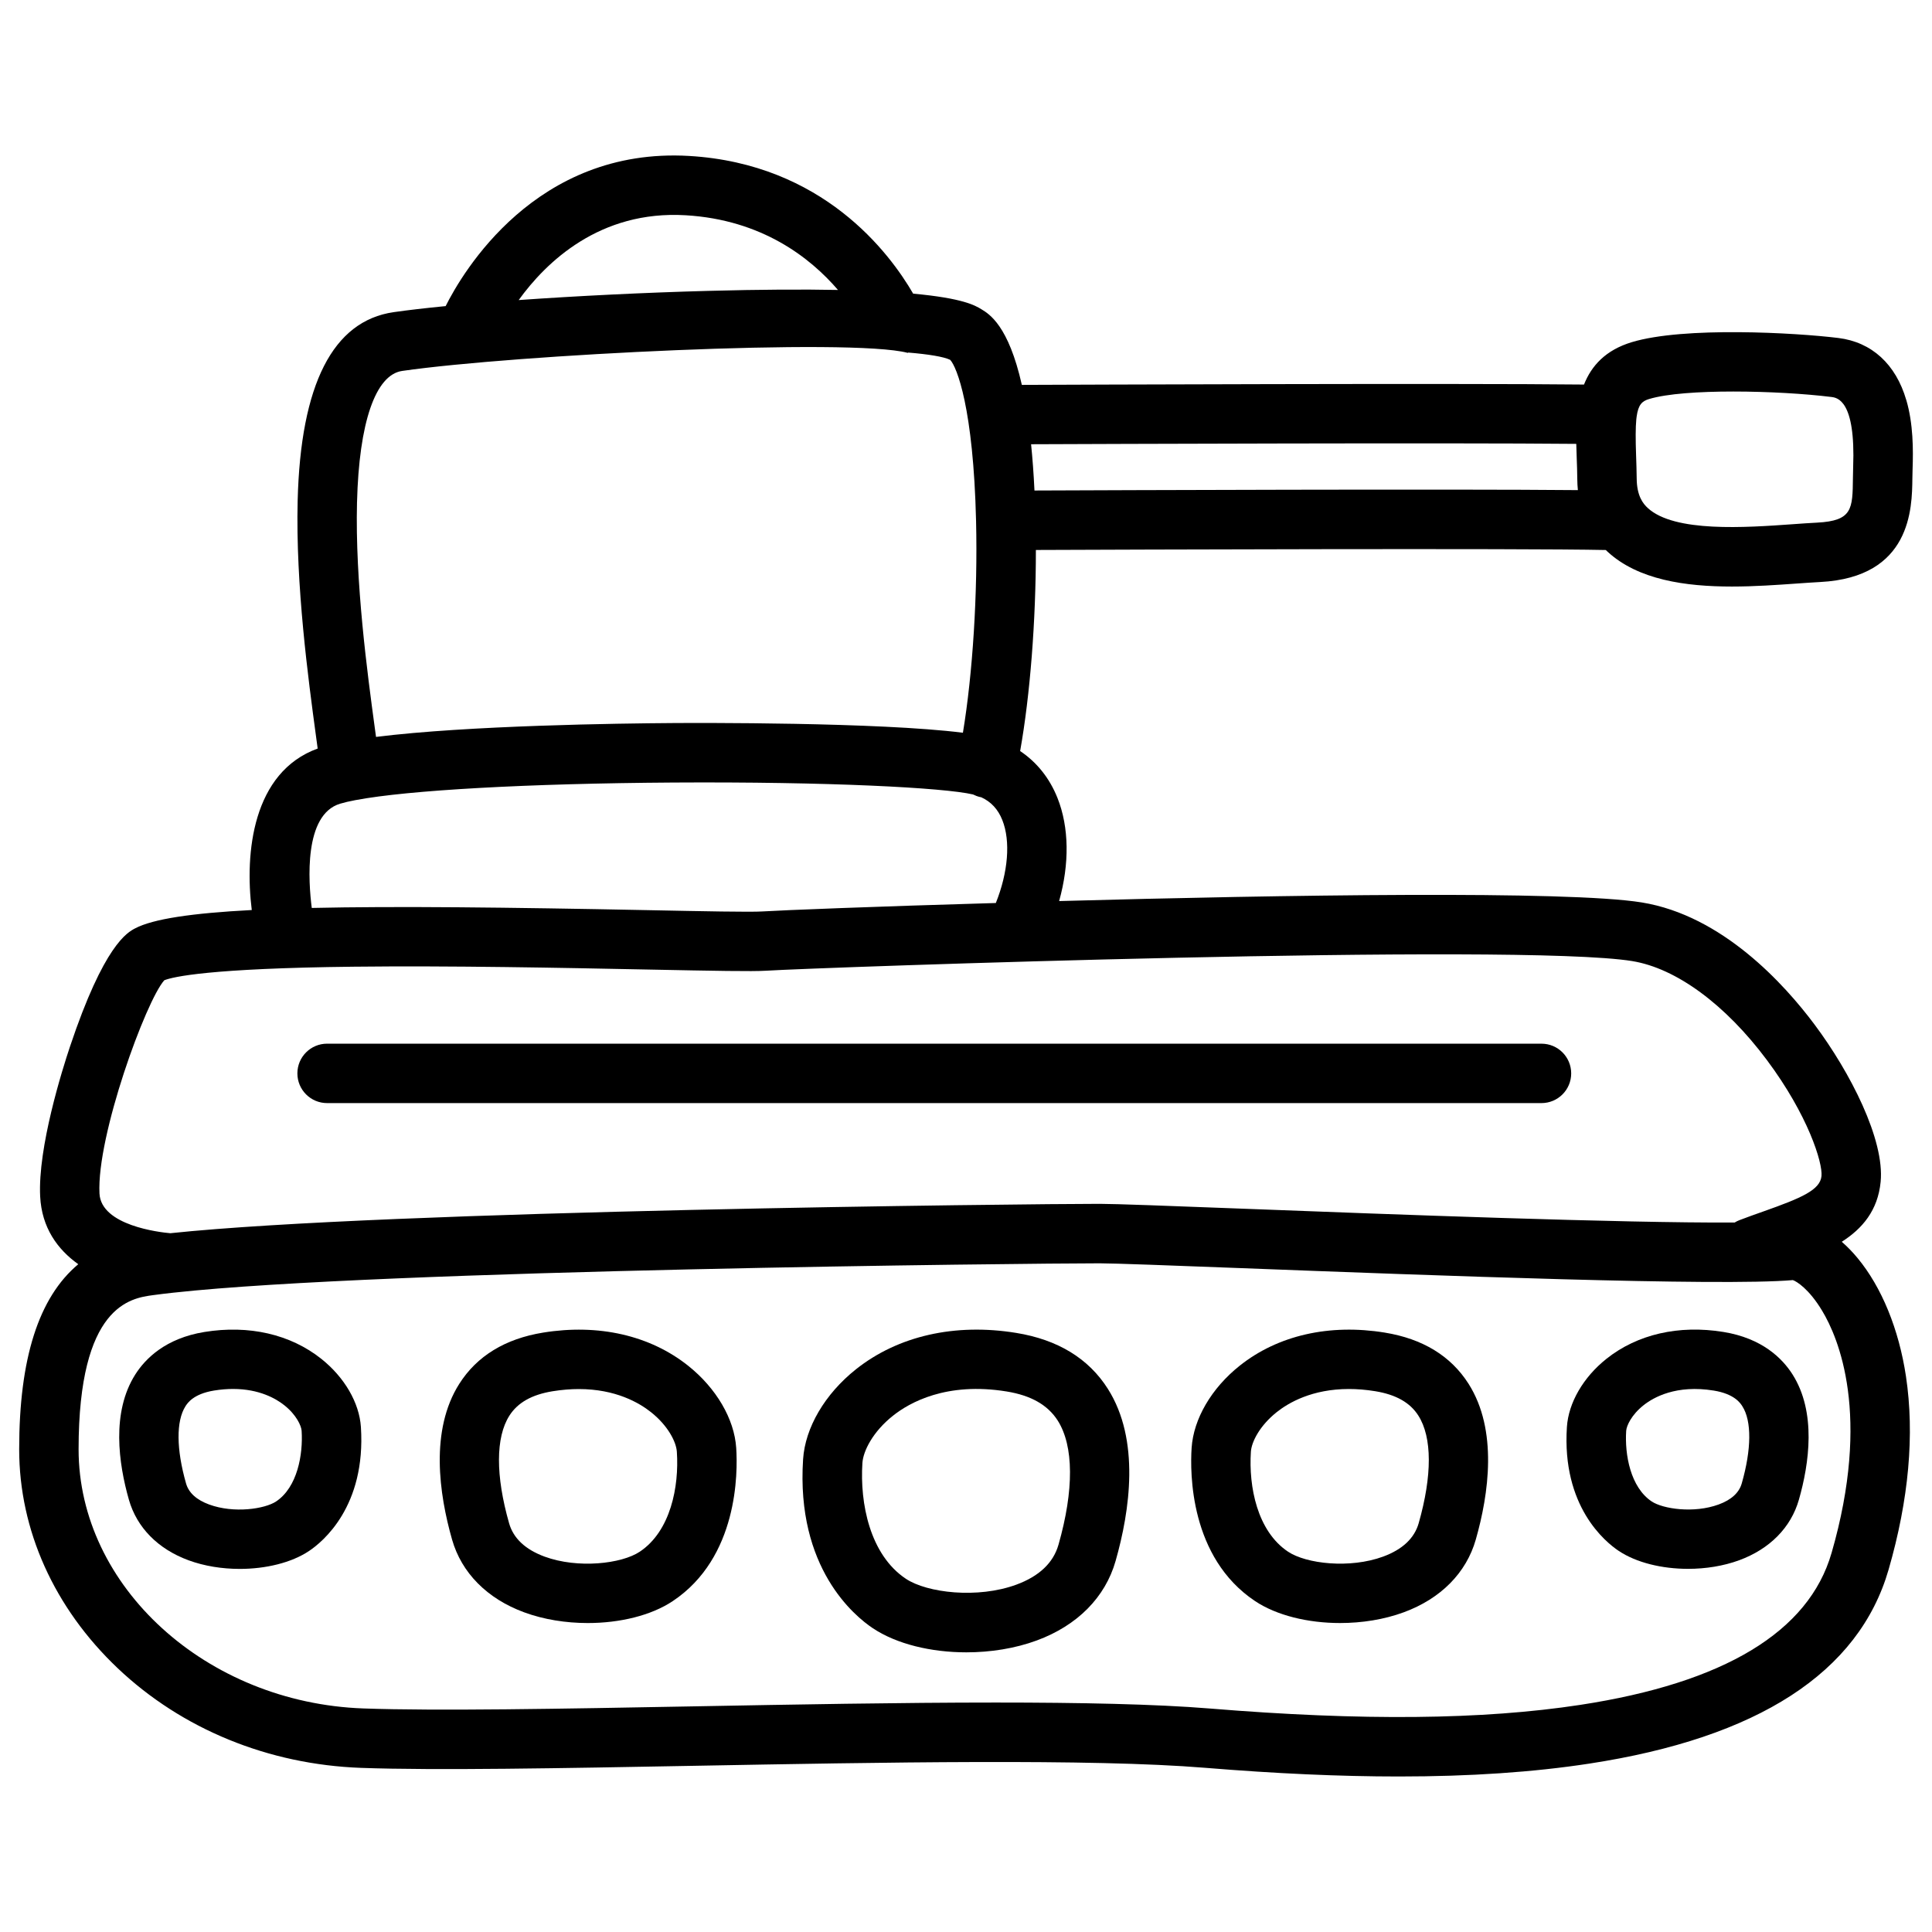
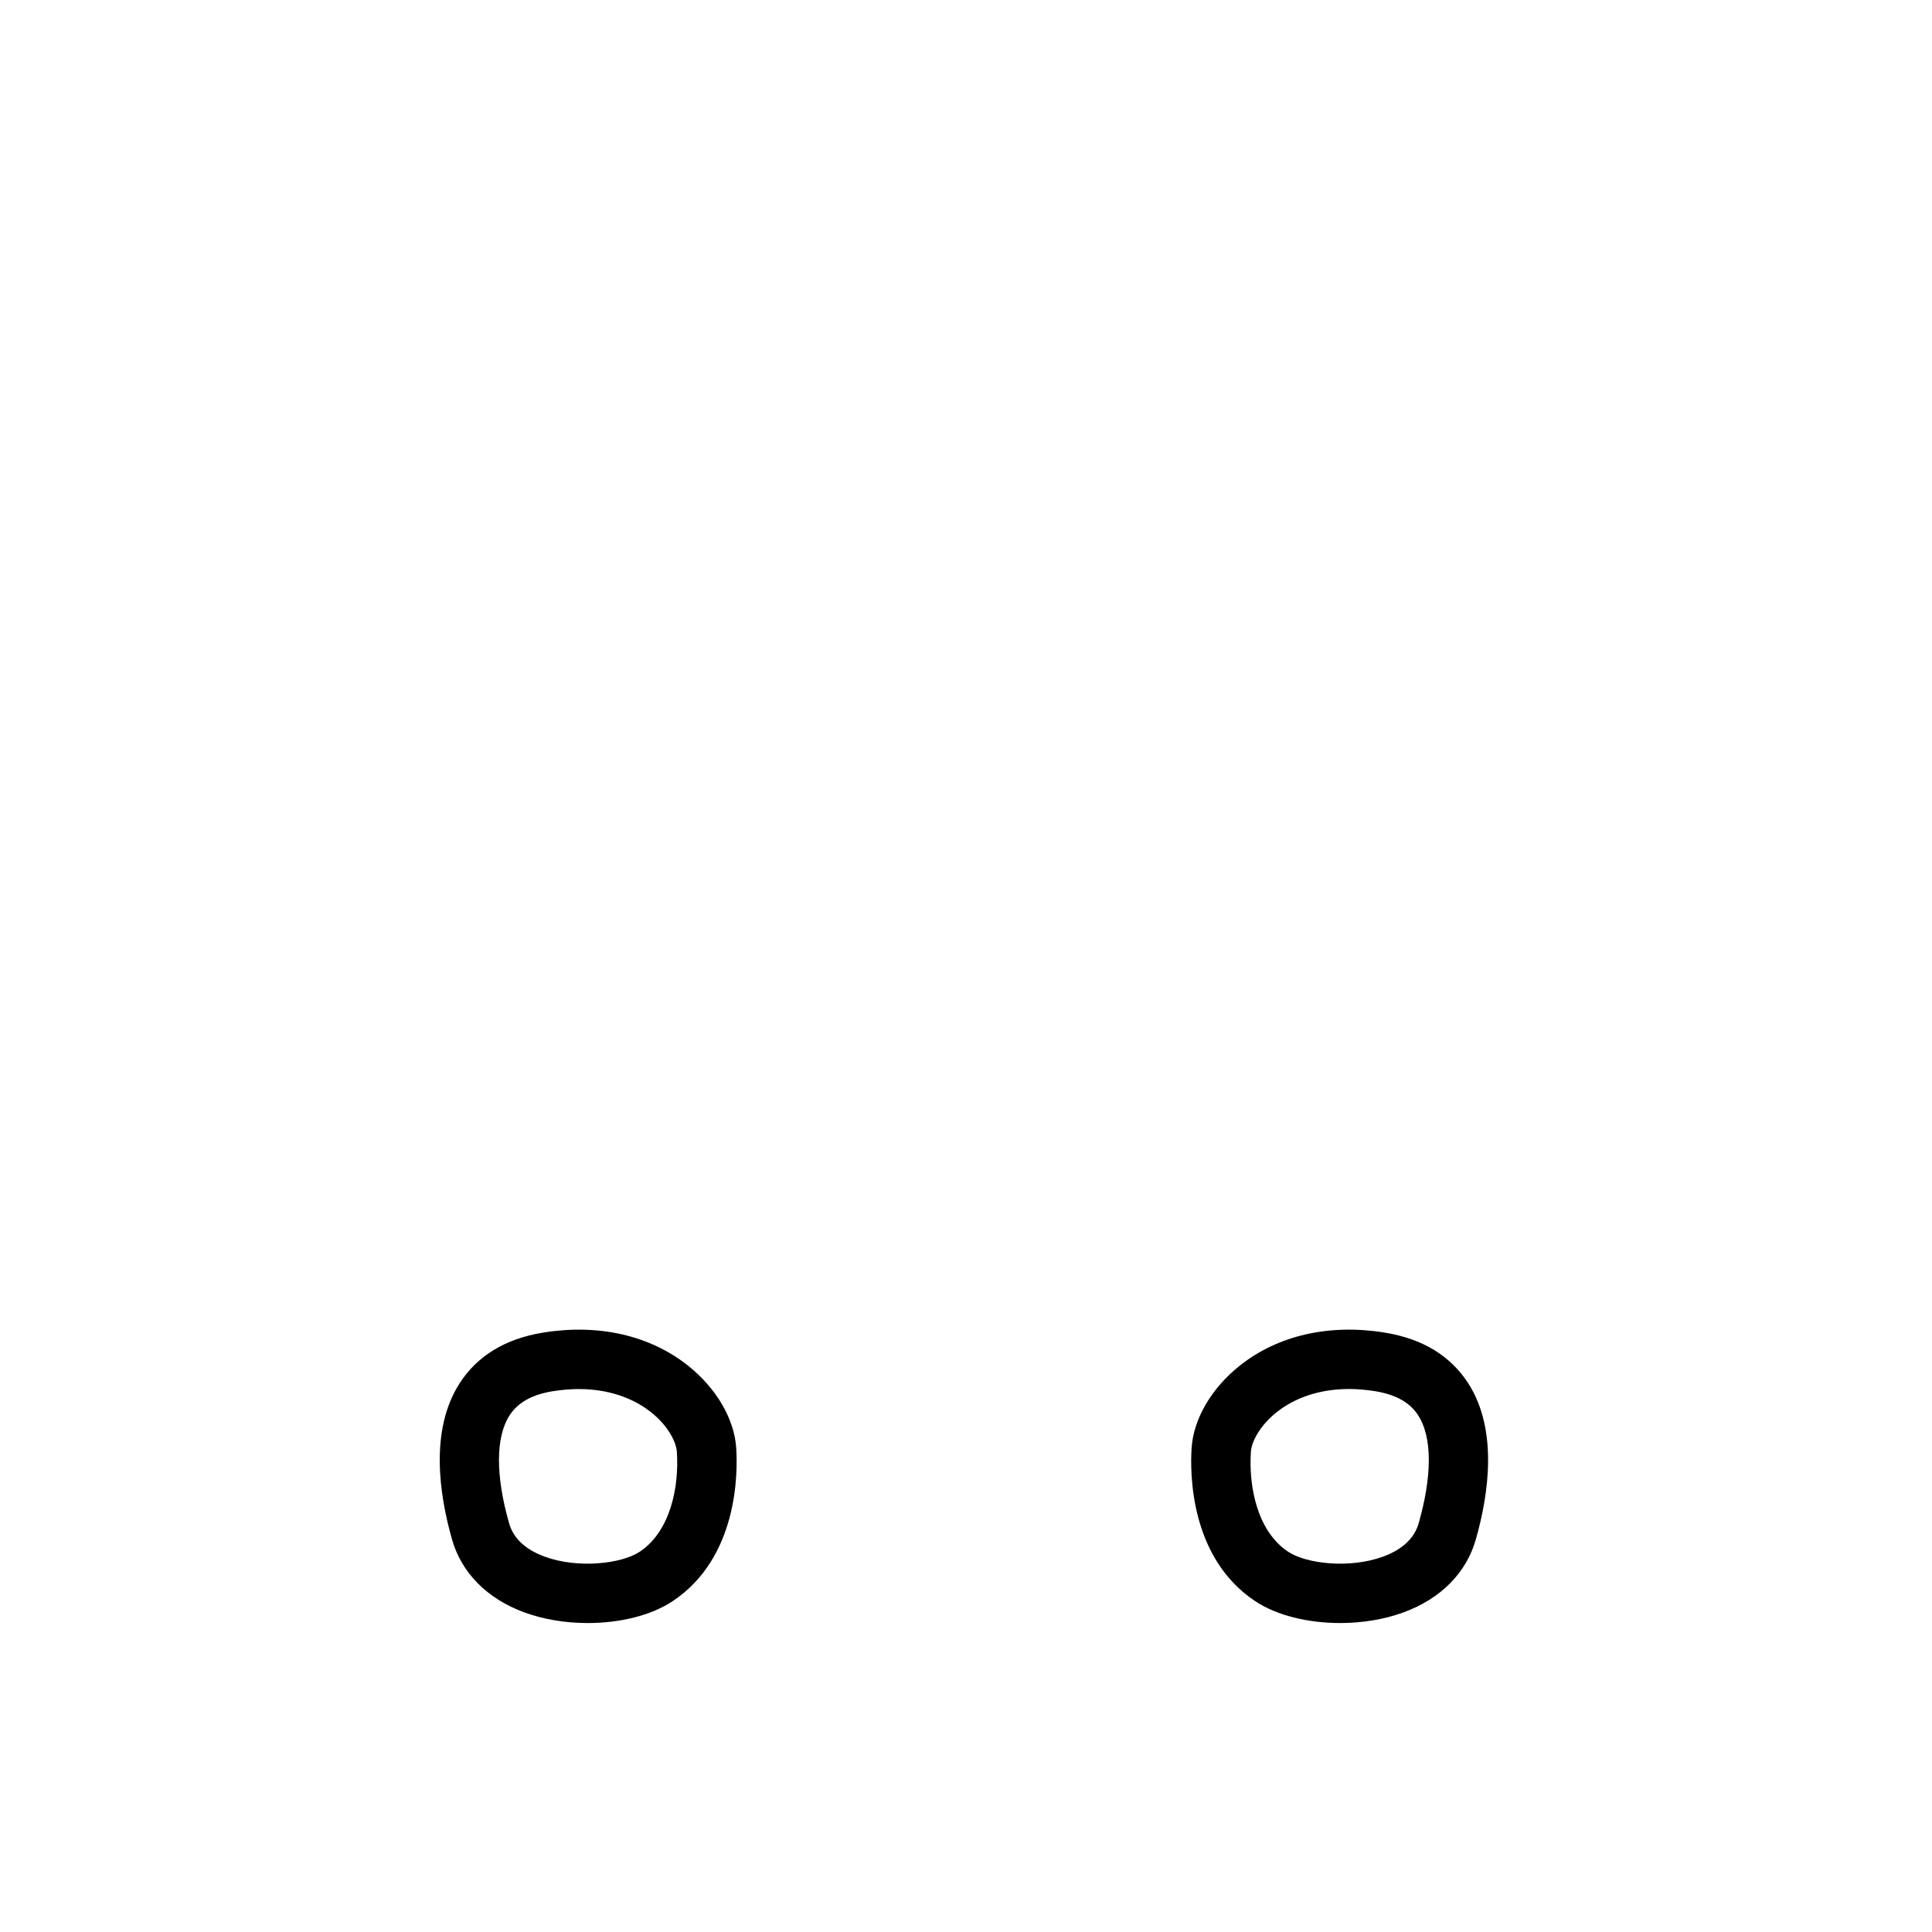
<svg xmlns="http://www.w3.org/2000/svg" fill="#000000" width="800px" height="800px" version="1.1" viewBox="144 144 512 512">
  <g>
-     <path d="m413.28 497.23c-16.234-2.637-31.32 0.797-42.469 9.664-8.207 6.535-13.43 15.438-13.984 23.824-1.891 28.859 13.676 41.574 18.488 44.781 6.289 4.191 15.418 6.387 24.777 6.387 6.406 0 12.91-1.023 18.668-3.148 10.715-3.945 18.137-11.414 20.879-21.047 3.809-13.352 6.543-32.109-2.047-45.637-5.102-8.055-13.289-13.043-24.312-14.824zm11.23 56.137c-1.367 4.801-5.125 8.363-11.18 10.586-10.223 3.758-23.637 2.195-29.273-1.566-9.543-6.367-12.203-20.016-11.512-30.66 0.207-3.207 2.785-8.324 8.078-12.527 4.418-3.523 14.211-9.031 30.141-6.445 6.484 1.055 10.914 3.582 13.551 7.723 4.258 6.727 4.328 18.398 0.195 32.891z" />
    <path d="m510.97 497.15c-14.68-2.383-28.328 0.727-38.426 8.766-7.488 5.953-12.25 14.102-12.754 21.797-0.434 6.602-0.492 29.047 16.816 40.59 5.727 3.816 14.031 5.816 22.523 5.816 5.785 0 11.672-0.926 16.875-2.844 9.801-3.602 16.582-10.449 19.098-19.285 3.434-12.043 5.883-28.98-1.918-41.27-4.688-7.371-12.156-11.938-22.215-13.57zm8.996 50.52c-1.141 3.984-4.301 6.957-9.398 8.836-8.848 3.258-20.398 1.93-25.23-1.301-8.176-5.453-10.441-17.25-9.84-26.469 0.176-2.656 2.363-6.938 6.848-10.508 3.129-2.488 9.367-6.129 19.129-6.129 2.156 0 4.477 0.176 6.965 0.582 5.5 0.895 9.25 3.012 11.445 6.477 3.664 5.75 3.684 15.879 0.082 28.512z" />
-     <path d="m600.71 496.98c-11.809-1.918-22.801 0.609-30.977 7.113-6.148 4.891-10.066 11.652-10.488 18.066-1.379 21.059 10.164 30.465 13.738 32.848 4.684 3.121 11.465 4.754 18.371 4.754 4.664 0 9.379-0.746 13.559-2.281 8.09-2.981 13.707-8.668 15.812-16.039 2.746-9.613 4.676-23.184-1.691-33.211-2.68-4.215-8.023-9.586-18.324-11.25zm4.871 40.141c-0.707 2.469-2.754 4.348-6.102 5.578-6.613 2.43-14.801 1.172-17.762-0.797-5.648-3.769-7.172-12.438-6.762-18.715 0.09-1.328 1.379-4.223 4.586-6.769 2.695-2.144 8.707-5.512 18.648-3.898 5.481 0.895 7.047 3.344 7.559 4.164 2.488 3.906 2.43 11.363-0.168 20.438z" />
    <path d="m326.35 505.92c-10.105-8.039-23.742-11.148-38.426-8.766-10.055 1.633-17.523 6.199-22.207 13.57-7.812 12.301-5.352 29.227-1.918 41.27 2.519 8.836 9.309 15.684 19.098 19.285 5.207 1.918 11.078 2.844 16.867 2.844 8.492 0 16.809-1.996 22.523-5.816 17.32-11.543 17.25-33.988 16.816-40.59-0.504-7.688-5.277-15.836-12.754-21.797zm-12.805 49.297c-4.832 3.219-16.383 4.547-25.23 1.301-5.098-1.879-8.266-4.852-9.398-8.836-3.602-12.633-3.582-22.762 0.07-28.508 2.203-3.465 5.945-5.578 11.445-6.477 2.5-0.402 4.82-0.582 6.965-0.582 9.762 0 16 3.641 19.129 6.129 4.488 3.57 6.68 7.852 6.848 10.508 0.621 9.215-1.648 21.016-9.828 26.465z" />
-     <path d="m229.14 504.1c-8.176-6.504-19.168-9.031-30.965-7.113-10.293 1.672-15.645 7.047-18.32 11.258-6.367 10.027-4.438 23.586-1.691 33.211 2.106 7.371 7.715 13.066 15.812 16.039 4.172 1.535 8.895 2.281 13.559 2.281 6.906 0 13.699-1.633 18.371-4.754 3.57-2.383 15.113-11.789 13.738-32.848-0.426-6.434-4.352-13.184-10.504-18.074zm-11.973 37.805c-2.961 1.969-11.148 3.238-17.762 0.797-3.344-1.23-5.402-3.109-6.102-5.578-2.59-9.074-2.648-16.531-0.156-20.449 0.512-0.809 2.078-3.266 7.559-4.164 1.82-0.297 3.504-0.422 5.066-0.422 6.957 0 11.375 2.566 13.578 4.32 3.207 2.547 4.496 5.453 4.586 6.769 0.402 6.289-1.121 14.969-6.769 18.727z" />
-     <path d="m649.18 250.01c-2.773-9.516-9.172-15.352-17.996-16.441-11.355-1.398-40.906-3.07-54.73 1.102-6.977 2.106-10.707 6.277-12.676 11.238-33.691-0.375-138.07 0.051-148.98 0.09-3.531-15.703-8.602-18.766-10.734-20.055-1.652-0.992-4.832-2.914-18.066-4.121-6.297-10.863-23.941-34.402-59.363-36.496-40.688-2.383-60.141 31.016-64.531 39.793-5.344 0.523-10.016 1.062-13.777 1.605-16.109 2.32-24.668 19.129-25.445 49.949-0.562 22.387 2.832 47.41 4.852 62.355 0.156 1.191 0.316 2.301 0.453 3.344-17.277 6.269-19.363 27.699-17.465 42.793-15.891 0.828-26.195 2.363-30.938 4.871-2.027 1.074-8.207 4.34-17.238 31.32-2.016 6.023-8.551 26.707-7.902 39.715 0.414 8.227 4.547 14.004 10.098 17.957-10.516 8.805-15.66 25.031-15.66 49.039 0 21.441 9.27 42.047 26.098 58.016 17.031 16.156 39.961 25.543 64.551 26.422 19.906 0.707 53.105 0.098 88.254-0.551 49.348-0.906 105.29-1.938 135.39 0.531 18.715 1.535 35.77 2.301 51.336 2.301 18.895 0 35.602-1.133 50.43-3.406 44.773-6.848 71.469-24.148 79.352-51.406 5.371-18.586 6.918-35.828 4.606-51.238-1.879-12.488-6.434-23.617-12.82-31.332-1.348-1.633-2.754-3.07-4.191-4.32 5.441-3.473 9.566-8.297 10.301-15.891 1.094-11.148-8.02-28.98-17.535-41.703-7.91-10.586-24.383-28.871-45.785-32.336-19.66-3.18-94.562-2.008-154.39-0.363 2.754-9.84 2.676-19.531-0.453-27.363-2.106-5.254-5.473-9.445-9.879-12.387 2.648-14.879 4.172-34.402 4.172-53.293 22.938-0.09 128.8-0.473 151.04 0.012 0.148 0.137 0.285 0.285 0.434 0.422 8.109 7.5 20.703 9.258 32.973 9.258 6.004 0 11.938-0.422 17.219-0.797 2.223-0.156 4.309-0.305 6.199-0.402 24.129-1.258 24.324-19.582 24.414-27.414 0.012-0.828 0.02-1.633 0.051-2.402 0.191-5.269 0.191-12.109-1.66-18.414zm-323.47-48.965c20.184 1.191 33.004 11.227 40.363 19.797-9.062-0.176-20.359-0.137-34.488 0.246-16.797 0.453-34.617 1.34-50.125 2.43 7.231-10.016 21.449-23.832 44.25-22.473zm-87.094 76.023c0.531-21.066 4.879-33.742 11.957-34.766 29.816-4.309 119.04-8.758 133.97-4.793 0.059 0.02 0.109-0.051 0.156-0.078 5.453 0.461 9.348 1.094 11.109 1.93 1.762 1.879 6.148 12.781 6.859 42.676 0.461 19.387-0.887 40.434-3.484 56.148-22.328-2.824-70.699-2.609-76.988-2.566-13.895 0.09-54.16 0.621-78.543 3.672-0.098-0.758-0.207-1.535-0.324-2.371-1.961-14.488-5.246-38.723-4.715-59.852zm390.75 278.53c-6.023 20.84-28.438 34.383-66.605 40.215-25.801 3.945-57.891 4.262-98.094 0.965-14.445-1.18-34.461-1.586-56.758-1.586-25.387 0-53.738 0.523-80.207 1.012-34.934 0.648-67.914 1.25-87.41 0.551-41.613-1.48-75.465-32.301-75.465-68.688 0-38.148 13.797-40.027 19.691-40.836 1.672-0.227 3.523-0.453 5.512-0.668h0.02c55.41-6.062 226.78-7.773 245.38-7.773 3.848 0 18.805 0.57 37.746 1.289 50.547 1.93 126.77 4.832 145.95 3.16 0.953 0.324 4.25 2.281 7.766 8.137 4.277 7.094 13.066 27.578 2.477 64.223zm-52.82-156.9c11.641 1.891 24.648 11.434 35.691 26.215 10.922 14.621 14.82 27.246 14.477 30.75-0.363 3.68-5.207 5.777-15.391 9.379-2.055 0.727-4.191 1.477-6.356 2.312-0.453 0.176-0.875 0.383-1.27 0.629-29.922 0.156-90.793-2.156-129.92-3.652-19.855-0.758-34.195-1.301-38.348-1.301-18.578 0-188.93 1.723-246.3 7.785-2.832-0.246-18.344-2.027-18.766-10.527-0.766-15.301 12.328-51.117 17.18-56.512 2.352-0.926 11.965-3.16 50.047-3.59 25.82-0.297 55.832 0.305 77.758 0.746 18.273 0.363 27.977 0.551 31.703 0.316 13.902-0.867 199.38-7.43 229.5-2.551zm-230.48-13.156c-3.238 0.207-15.832-0.051-30.395-0.344-37.176-0.746-66.844-1.082-89.051-0.582-0.895-6.988-2.156-24.738 7.527-27.629 1.074-0.324 2.422-0.641 3.996-0.934 0.078-0.012 0.148-0.031 0.227-0.039 13.816-2.609 45.492-4.387 83.945-4.633 41.211-0.254 71.844 1.359 79.547 3.16 0.582 0.297 1.211 0.531 1.879 0.688 0.098 0.02 0.188 0.031 0.285 0.051 2.609 1.191 4.449 3.168 5.59 6.023 2.254 5.629 1.535 13.914-1.711 22.004-31.855 0.918-56.711 1.91-61.84 2.234zm72.078-111.55c-0.215-4.508-0.523-8.582-0.895-12.262 18.215-0.07 111.15-0.422 144.48-0.098 0.031 1.277 0.07 2.539 0.117 3.738 0.07 1.82 0.137 3.699 0.148 5.519 0.012 1.023 0.059 2.027 0.156 3-32.953-0.32-123.33 0.016-144.01 0.102zm216.96-6.18c-0.039 0.895-0.051 1.84-0.059 2.824-0.09 8.285-0.129 11.375-9.484 11.867-1.977 0.098-4.172 0.254-6.504 0.422-12.477 0.887-31.32 2.223-38.395-4.309-1.238-1.141-2.894-3.199-2.922-7.832-0.02-2.047-0.09-4.055-0.156-5.984-0.156-4.41-0.156-7.477 0.051-9.645 0.039-0.246 0.07-0.492 0.09-0.746 0.434-3.188 1.457-4.113 3.297-4.664 4.715-1.426 13.254-1.988 22.348-1.988 9.211 0 18.98 0.582 25.91 1.438 1.594 0.188 6.504 0.797 5.824 18.617z" />
-     <path d="m222.81 428.46c0 4.348 3.523 7.871 7.871 7.871h321.83c4.348 0 7.871-3.523 7.871-7.871 0-4.348-3.523-7.871-7.871-7.871l-321.83-0.004c-4.348 0-7.871 3.523-7.871 7.875z" />
  </g>
</svg>